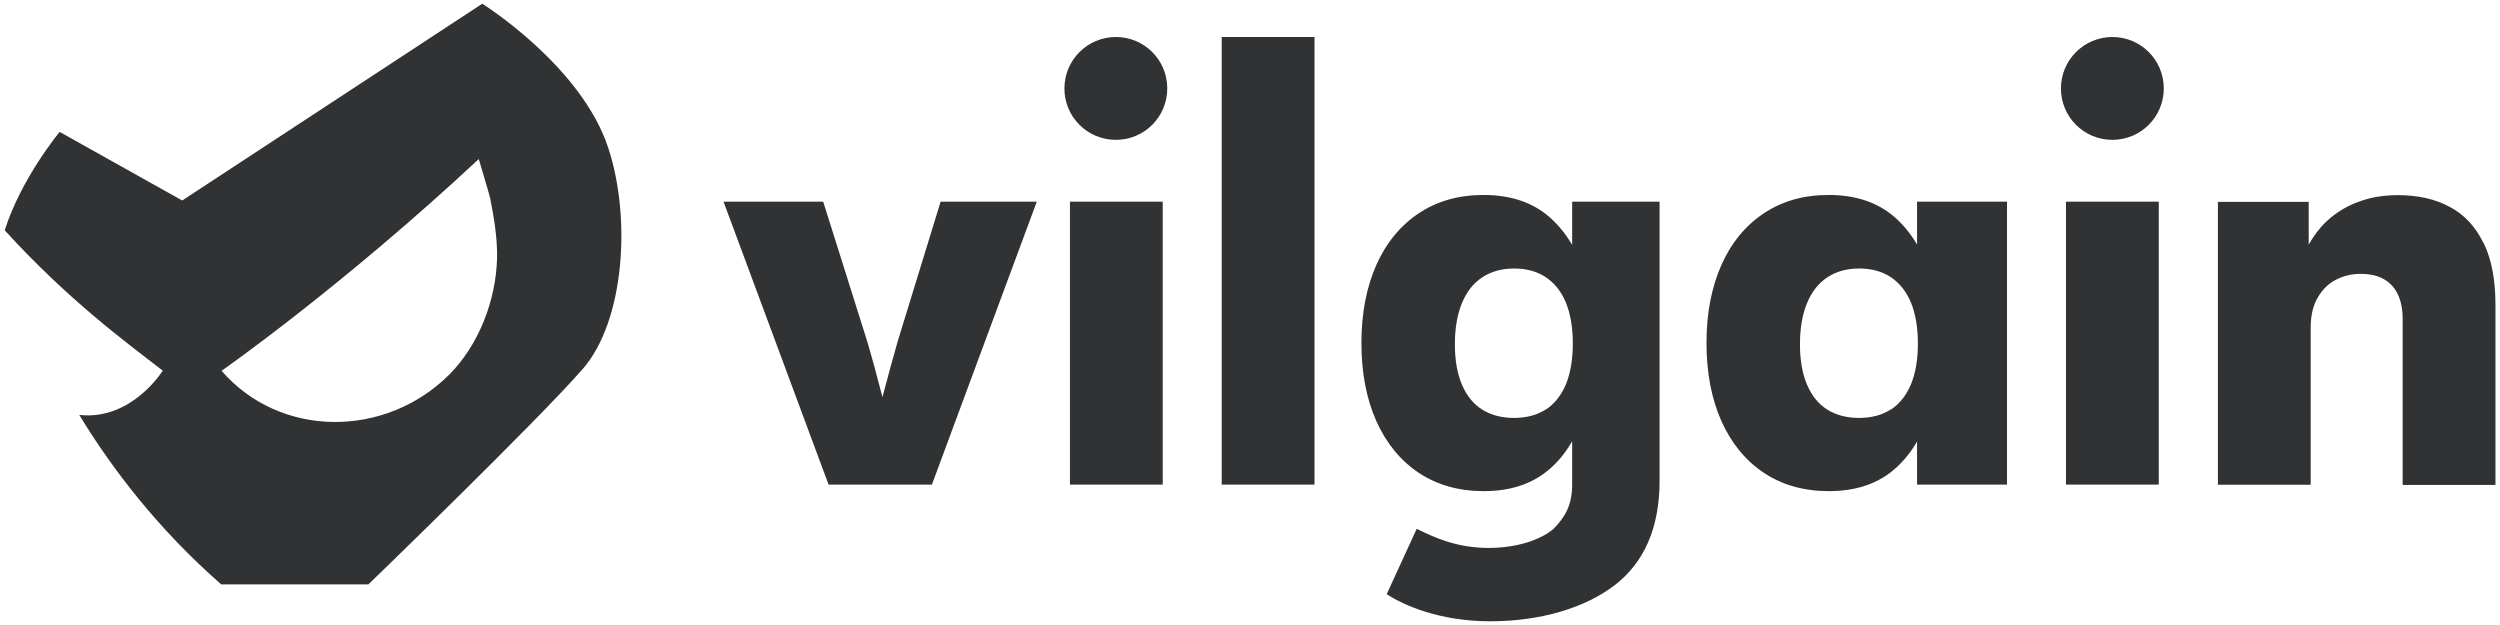
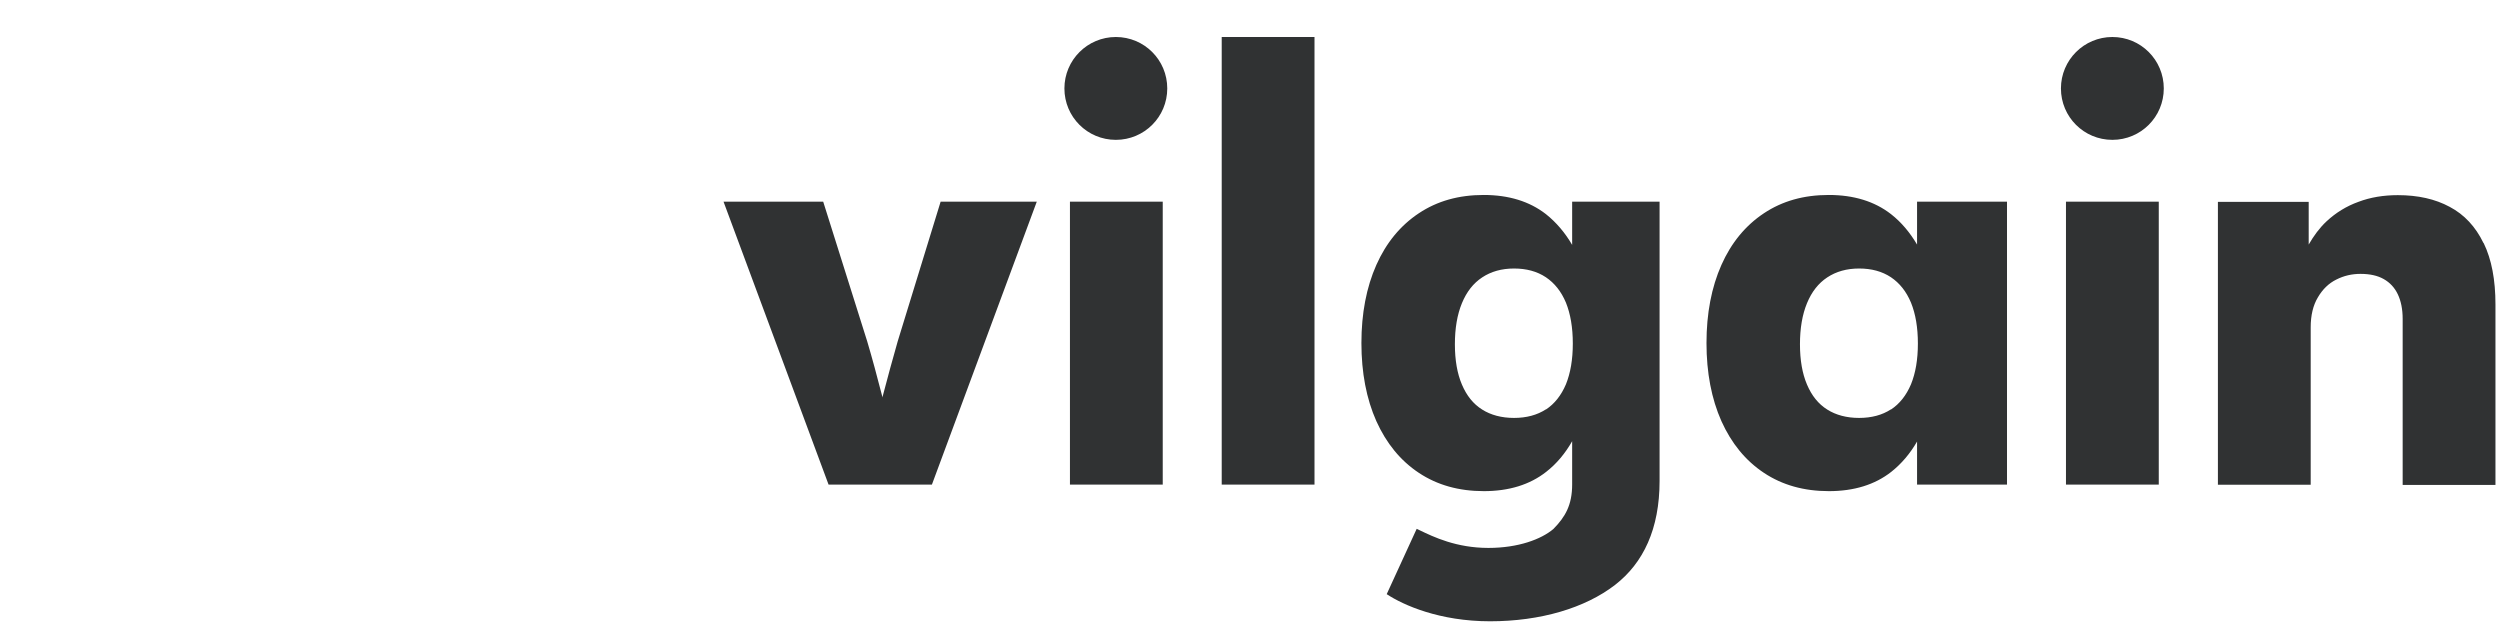
<svg xmlns="http://www.w3.org/2000/svg" width="136" height="34" viewBox="0 0 136 34" fill="none" class="icon-logo-aktin">
  <path fill-rule="evenodd" clip-rule="evenodd" d="M66.461 2.013H71.509V26.362H66.461V2.013ZM48.837 18.562C48.564 19.509 48.291 20.521 48.008 21.596V21.633C48.004 21.614 47.999 21.594 47.995 21.573C47.99 21.553 47.985 21.532 47.981 21.514C47.717 20.485 47.452 19.5 47.179 18.58L44.782 10.971H39.36L45.074 26.362H50.696L56.401 10.971H51.17L48.837 18.562ZM63.253 10.971H58.205V26.362H63.253V10.971ZM104.288 13.304C103.905 12.657 103.44 12.092 102.866 11.645C101.973 10.953 100.843 10.606 99.485 10.606C98.127 10.606 96.961 10.934 95.959 11.6C94.956 12.265 94.182 13.204 93.644 14.415C93.106 15.627 92.833 17.049 92.833 18.662C92.833 20.275 93.106 21.697 93.644 22.908C94.191 24.12 94.956 25.059 95.959 25.724C96.961 26.389 98.136 26.718 99.494 26.718C100.852 26.718 101.991 26.371 102.884 25.669C103.449 25.223 103.914 24.667 104.288 24.02V26.362H109.181V10.971H104.288V13.304ZM102.866 22.27C102.392 22.58 101.809 22.735 101.135 22.735C100.46 22.735 99.877 22.58 99.403 22.28C98.92 21.979 98.556 21.523 98.301 20.922C98.045 20.32 97.918 19.591 97.918 18.726C97.918 17.86 98.045 17.113 98.301 16.493C98.556 15.873 98.92 15.409 99.403 15.09C99.886 14.771 100.46 14.607 101.135 14.607C101.809 14.607 102.383 14.762 102.866 15.081C103.34 15.4 103.704 15.855 103.959 16.466C104.206 17.076 104.333 17.814 104.333 18.689C104.333 19.564 104.206 20.293 103.959 20.904C103.704 21.505 103.34 21.97 102.866 22.28V22.27ZM112.389 10.971H117.437V26.362H112.389V10.971ZM135.097 13.213C134.669 12.329 134.058 11.673 133.266 11.254C132.473 10.825 131.534 10.616 130.441 10.616C129.666 10.616 128.946 10.734 128.299 10.98C127.643 11.217 127.069 11.572 126.568 12.037C126.185 12.393 125.866 12.83 125.593 13.304V10.98H120.654V26.371H125.702V17.805C125.702 17.158 125.83 16.612 126.094 16.174C126.349 15.737 126.686 15.409 127.096 15.208C127.506 14.999 127.944 14.899 128.409 14.899C128.919 14.899 129.338 14.99 129.675 15.181C130.012 15.372 130.268 15.646 130.441 16.01C130.614 16.375 130.705 16.821 130.705 17.35V26.38H135.753V16.566C135.753 15.227 135.544 14.115 135.115 13.231L135.097 13.213ZM85.525 13.322V13.021V10.971H90.281V26.162C90.281 28.777 89.397 30.627 87.858 31.82C86.226 33.078 83.802 33.798 81.059 33.798C78.317 33.798 76.348 32.923 75.437 32.322L77.068 28.768L77.147 28.805L77.231 28.846C77.983 29.208 79.224 29.807 80.968 29.807C82.6 29.807 83.848 29.333 84.504 28.777C85.151 28.121 85.525 27.474 85.525 26.353V24.002C85.151 24.658 84.686 25.223 84.112 25.669C83.219 26.371 82.08 26.718 80.722 26.718C79.365 26.718 78.189 26.389 77.187 25.724C76.184 25.059 75.419 24.12 74.872 22.908C74.334 21.697 74.061 20.275 74.061 18.662C74.061 17.049 74.334 15.627 74.872 14.415C75.41 13.204 76.184 12.265 77.187 11.6C78.189 10.934 79.355 10.606 80.713 10.606C82.071 10.606 83.201 10.953 84.094 11.645C84.668 12.101 85.142 12.666 85.525 13.322ZM82.363 22.735C83.037 22.735 83.62 22.58 84.094 22.27V22.28C84.568 21.97 84.932 21.505 85.188 20.904C85.433 20.293 85.561 19.564 85.561 18.689C85.561 17.814 85.433 17.076 85.188 16.466C84.932 15.855 84.568 15.4 84.094 15.081C83.611 14.762 83.037 14.607 82.363 14.607C81.688 14.607 81.114 14.771 80.631 15.09C80.148 15.409 79.784 15.873 79.529 16.493C79.273 17.113 79.146 17.86 79.146 18.726C79.146 19.591 79.273 20.32 79.529 20.922C79.784 21.523 80.148 21.979 80.631 22.28C81.105 22.58 81.688 22.735 82.363 22.735ZM60.702 2.013C59.162 2.013 57.904 3.262 57.904 4.811C57.904 6.36 59.153 7.608 60.702 7.608C62.251 7.608 63.499 6.36 63.499 4.811C63.499 3.262 62.251 2.013 60.702 2.013ZM112.115 4.811C112.115 3.262 113.373 2.013 114.913 2.013C116.462 2.013 117.71 3.262 117.71 4.811C117.71 6.36 116.462 7.608 114.913 7.608C113.364 7.608 112.115 6.36 112.115 4.811Z" fill="#303233" />
-   <path d="M33.092 8.054C31.628 3.571 26.235 0.202 26.235 0.202L9.912 10.907L3.246 7.176C3.246 7.176 1.159 9.684 0.256 12.528C3.652 16.259 6.787 18.569 8.855 20.163C8.855 20.163 7.166 22.889 4.312 22.572C6.109 25.524 8.612 28.794 12.035 31.792H20.039C20.039 31.792 29.18 22.961 31.709 20.063C33.959 17.473 34.356 11.903 33.092 8.054ZM24.447 20.371C20.978 23.84 15.251 23.858 12.053 20.172C12.053 20.172 18.557 15.634 26.046 8.652C26.046 8.652 26.624 10.59 26.669 10.798C26.877 11.867 27.067 12.981 27.039 14.077C26.976 16.341 26.046 18.768 24.438 20.38L24.447 20.371Z" fill="#303233" />
</svg>